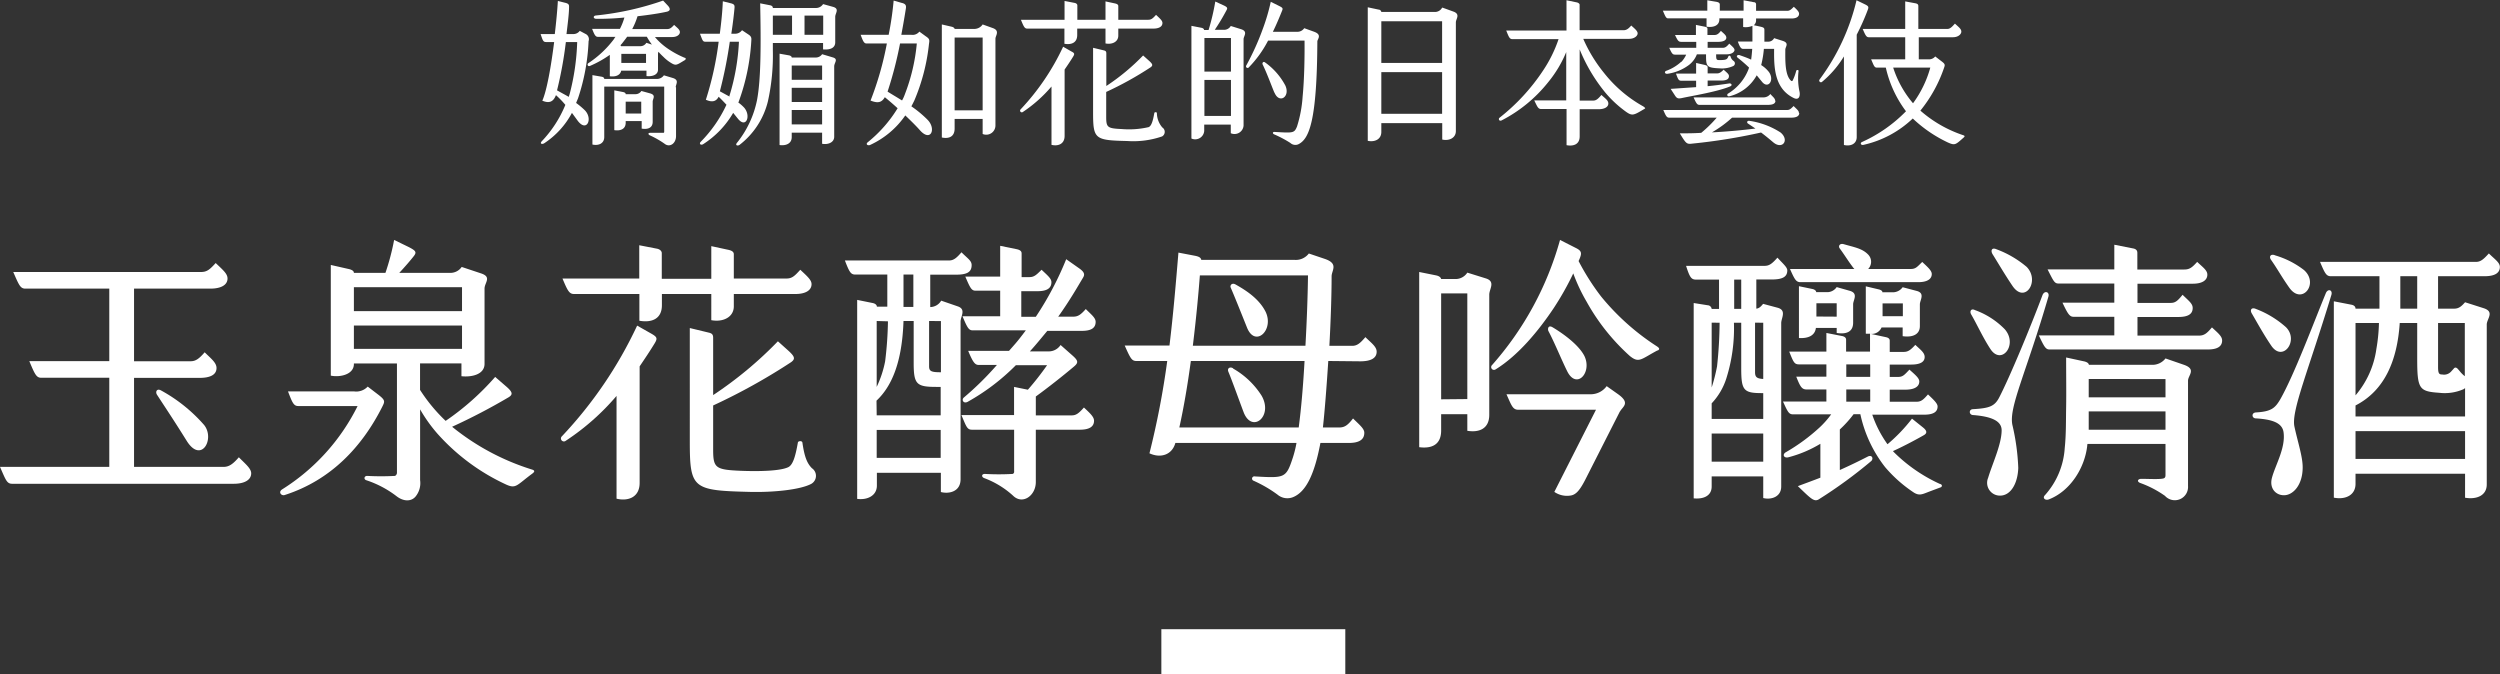
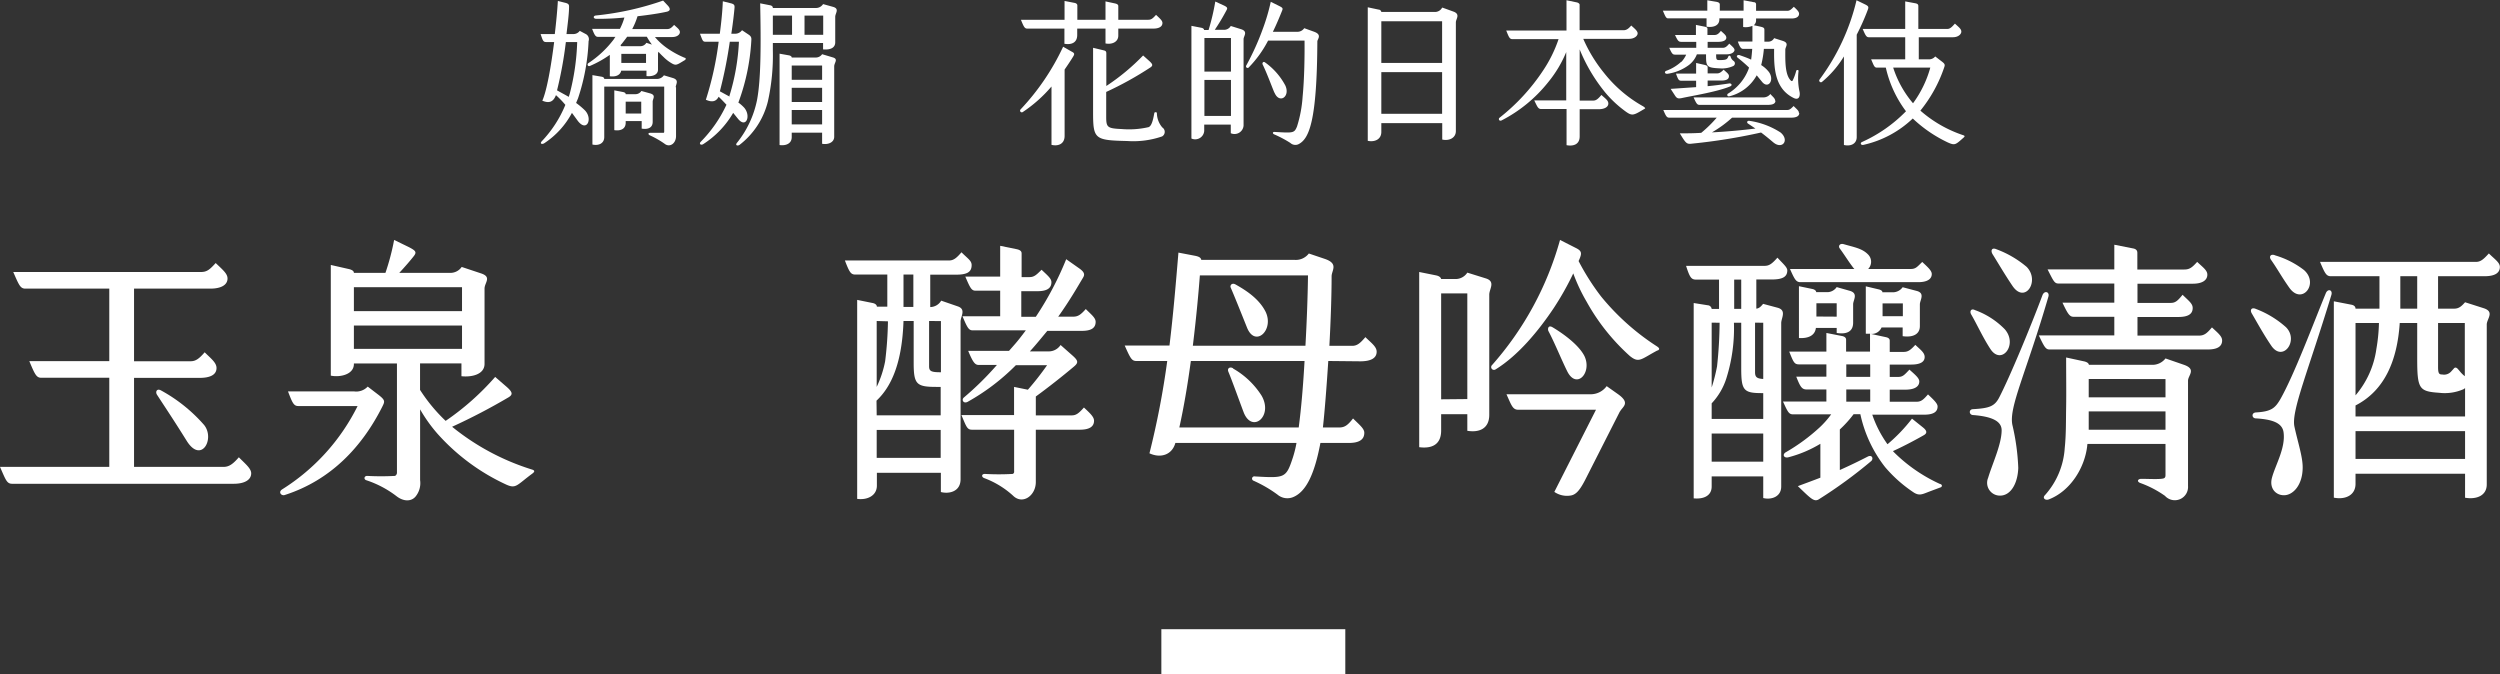
<svg xmlns="http://www.w3.org/2000/svg" width="390.73" height="105.34" viewBox="0 0 390.73 105.34">
  <rect x="0" y="0" width="390.73" height="105.34" fill="#333333" stroke="none" />
  <g id="圖層_2" data-name="圖層 2">
    <g id="圖層_1-2" data-name="圖層 1">
      <g>
        <path d="M93.5,18.18c1.32,1.32.32,3.54-1.1,1.65l-.9-1.23a12.93,12.93,0,0,1-4.33,4.75c-.35.22-.75.07-.37-.33a18.21,18.21,0,0,0,3.67-5.67A13.64,13.64,0,0,0,89,15.83c-.43,1.1-1.08,1.3-2.13.87.7-1.55,1.38-5.42,1.85-9.17H87.45c-.48,0-.53-.33-.85-1.25h2.22c.23-1.95.4-3.78.48-5.17l1,.25c.62.14.77.27.75.69,0,1-.2,2.53-.4,4.23h1a1.21,1.21,0,0,0,1.07-.5l.88.47a.92.92,0,0,1,.5,1.15,32.28,32.28,0,0,1-1.65,8.93l-.3.72A12.14,12.14,0,0,1,93.5,18.18ZM91,16.1l.15-.47a36.44,36.44,0,0,0,1.17-8.1H90.55a61.73,61.73,0,0,1-1.38,7.55C89.82,15.45,90.4,15.75,91,16.1Zm18.24-5.8c-1.4.83-1.45,1-2.32.45a6,6,0,0,1-1.12-.9,9.82,9.82,0,0,1-.78-.8,1,1,0,0,0-.07.35v2.45c0,.83-.93,1.1-1.8,1V12H99.2c-.15.73-.88,1-1.78.88V9.53a16.81,16.81,0,0,1-3.07,1.72c-.38.18-.53-.25-.28-.42A16,16,0,0,0,98.12,7c0-.1.13-.18.18-.28H95.57c-.4,0-.55-.32-.92-1.25H99A9.64,9.64,0,0,0,99.7,3.7a40,40,0,0,1-4.38.2c-.52,0-.55-.47-.07-.52a45.78,45.78,0,0,0,10.5-2.33l.75.8c.47.53.34.83-.21.95-1.12.25-2.77.5-4.54.7a11.43,11.43,0,0,1-.83,2h5.48c.44,0,.67-.22,1.07-.65.47.45.9.73.9,1.13s-.45.77-1.2.77h-2.7a10,10,0,0,0,2.07,1.85,14.63,14.63,0,0,0,2.55,1.38C109.34,10,109.32,10.23,109.19,10.3Zm-1.47,4.3v7.62c0,1.18-1,1.85-1.8,1.2a14,14,0,0,0-2.32-1.32c-.25-.13-.28-.38.07-.38.78,0,1.8,0,2.08,0,.12,0,.12-.15.12-.22v-7H96.55v7.88c0,1-.88,1.39-1.85,1.17V12.7l1.45.25c.27.05.4.18.4.35h8.25a1.33,1.33,0,0,0,1.07-.57l1.4.42C108.32,13.48,107.72,14.13,107.72,14.6Zm-5.37,6.45V19.88H99.9v.27c0,1-.85,1.3-1.78,1.15V15.08l1.4.27c.3.08.38.18.38.33h1.5a1.09,1.09,0,0,0,.95-.5l1.35.37c1,.28.42.83.42,1.3V20C104.12,21,103.27,21.23,102.35,21.05ZM104,7.93a12.33,12.33,0,0,1-.8-1.23h-3.07c-.23.33-.45.6-.68.9s-.25.3-.37.43a.65.65,0,0,1,.1.15h3a1.09,1.09,0,0,0,.95-.53Zm-.92,2.87V9.38H99.22V10.8Zm-.75,7.9V16.85H99.9V18.7Z" transform="translate(-2.11 -0.96)" fill="#fff" />
        <path d="M116.7,18.6A14.36,14.36,0,0,1,112,23.5c-.35.2-.7-.05-.35-.4a20.44,20.44,0,0,0,4-5.77c-.4-.43-.8-.85-1.22-1.25-.43.82-1.1.87-2,.47a49.79,49.79,0,0,0,2-9.07h-2.1c-.4,0-.45-.28-.82-1.25h3.1c.25-1.88.42-3.65.47-5.07l1.2.3c.63.15.65.34.63.72-.08.92-.25,2.4-.5,4.05h.52a1.3,1.3,0,0,0,1.15-.55l1,.67c.55.35.47.65.45,1.05a33,33,0,0,1-1.93,9.35.77.77,0,0,1-.1.23,6,6,0,0,1,.93.82c1.1,1.3.27,3.3-1,1.7Zm-.58-2.55a.61.61,0,0,0,0-.12,34.2,34.2,0,0,0,1.48-8.45h-1.43a69.62,69.62,0,0,1-1.55,7.75Zm6.78-8.37V8.83a33.11,33.11,0,0,1-.78,8,12.26,12.26,0,0,1-4.42,6.77c-.28.2-.75.1-.4-.33a15.52,15.52,0,0,0,3.12-6.64c.63-3.25.63-8.83.5-15.15l1.53.3c.35.07.45.23.45.43h6.75a1.31,1.31,0,0,0,1.1-.61l0,0v0l1.55.43c1.07.3.35,1,.35,1.55v4c0,.88-.8,1.2-1.9,1.1V7.68Zm0-4.28v3h3v-3Zm9.59,7.93v11c0,.92-1,1.27-1.89,1.1V21.7h-4.75v.7c0,1-.9,1.37-1.9,1.23V9.35l1.4.25c.35.05.5.2.5.35h3.8a1.18,1.18,0,0,0,.95-.52l1.67.5C133.19,10.2,132.49,10.75,132.49,11.33Zm-6.64-.13v2.23h4.75V11.2Zm0,5.7h4.75V14.68h-4.75Zm4.75,3.5V18.15h-4.75V20.4Zm-2.75-17v3h2.92v-3Z" transform="translate(-2.11 -0.96)" fill="#fff" />
-         <path d="M147.1,19.7c1.37,1.43.47,3.5-1.2,1.63-.55-.63-1.38-1.45-2.3-2.33a13.55,13.55,0,0,1-5.53,4.63c-.35.12-.7-.13-.35-.43a20.61,20.61,0,0,0,4.68-5.32c-.65-.6-1.33-1.18-2-1.73-.53.93-1.2.93-2.23.53a49.06,49.06,0,0,0,2.55-8.93H137.5c-.4,0-.58-.57-.88-1.35H141a50.1,50.1,0,0,0,.78-5.35l1.25.36c.65.14.72.44.67.82-.17,1.1-.42,2.57-.72,4.17h1.57a1.34,1.34,0,0,0,1.25-.5l1,.73c.62.42.6.55.5,1.22A30.82,30.82,0,0,1,145,16.7c-.15.3-.3.6-.45.88A17.16,17.16,0,0,1,147.1,19.7Zm-4-3.05a6,6,0,0,0,.45-1,29.36,29.36,0,0,0,1.85-7.9h-2.62a60,60,0,0,1-1.95,7.53C141.55,15.73,142.32,16.18,143.07,16.65ZM157.69,7V20.55a1.44,1.44,0,0,1-2,1.35V19.55h-4.38v1.5c0,1.33-.95,1.62-2,1.4V4.78l1.6.37c.28.08.4.25.4.33v0h3.15a1.57,1.57,0,0,0,1.23-.7l1.62.58C158.42,5.78,157.69,6.55,157.69,7Zm-2,11.2V6.83h-4.38V18.2Z" transform="translate(-2.11 -0.96)" fill="#fff" />
        <path d="M169.82,9.83c-.4.65-.85,1.32-1.32,2V22.2c0,1.27-1,1.65-2.05,1.4V14.48a21.72,21.72,0,0,1-4.5,4,.27.27,0,0,1-.35-.4,37.08,37.08,0,0,0,6.67-9.82l1.3.75C170.05,9.25,170.1,9.38,169.82,9.83Zm.65-4.4v1c0,1.17-.85,1.57-2,1.37V5.43h-5.8c-.42,0-.55-.28-1-1.38h6.82V1.11l1.55.3c.3.05.45.22.45.39V4.05h4.4V1.18l1.5.32c.35.08.5.21.5.41V4.05h4.67c.5,0,.73-.22,1.23-.77.6.57,1,.9,1,1.27,0,.58-.55.88-1.43.88h-5.47v1.1c0,1-1,1.42-2,1.22V5.43Zm13.27,16.85a13.8,13.8,0,0,1-5.44.72c-5.13-.12-5.35-.28-5.35-4.57v-10l1.67.4c.33.08.4.2.4.48V14.4a34,34,0,0,0,5.75-4.77l.95.85c.57.52.6.72.22,1A52.94,52.94,0,0,1,175,15.33v3.9c0,1.65.2,1.8,2.43,1.9a13.59,13.59,0,0,0,4.2-.3c.44-.18.67-.95.89-2.2,0-.15.38-.2.4,0a3.54,3.54,0,0,0,.85,2.25A.82.82,0,0,1,183.74,22.28Z" transform="translate(-2.11 -0.96)" fill="#fff" />
        <path d="M196.47,7.08v13.5a1.42,1.42,0,0,1-2,1.2V20.43h-4.15v1a1.42,1.42,0,0,1-2,1.18V5l1.55.3c.35.07.43.25.43.35H191a34.47,34.47,0,0,0,1.05-4.45l1.35.62c.57.28.6.41.37.8a32.23,32.23,0,0,1-1.8,3h1.5a1.2,1.2,0,0,0,1-.6l1.6.5C197.22,5.88,196.47,6.6,196.47,7.08Zm-6.12-.18v5.25h4.15V6.9Zm4.15,12.18V13.45h-4.15v5.63ZM208,7.43c-.05,12.45-1.3,15.12-2.82,16a1.15,1.15,0,0,1-1.4-.13,17.72,17.72,0,0,0-2.55-1.35c-.25-.12-.25-.39.1-.37,2.9.17,3.07.2,3.5-.87a19.71,19.71,0,0,0,.87-4.65c.28-2.9.32-6.35.3-8.75h-5.7a17.41,17.41,0,0,1-3,4.17.25.25,0,0,1-.4-.3,40.67,40.67,0,0,0,2.6-5.77,31,31,0,0,0,1.22-4.17l1.25.62c.6.3.68.38.53.75-.4,1-.9,2.2-1.45,3.32h3.82a1.27,1.27,0,0,0,1.07-.55s0,0,.06,0l1.52.55C208.79,6.4,208,7.1,208,7.43Zm-6.72,8c-.53-1.28-1.15-3-1.83-4.4-.1-.2.08-.55.4-.3a10.45,10.45,0,0,1,3.15,3.6C203.8,16.08,202.05,17.25,201.3,15.43Z" transform="translate(-2.11 -0.96)" fill="#fff" />
        <path d="M229.65,4.45v17c0,1.07-1.05,1.57-2.13,1.32V20.2H218v1.38c0,1.19-1.07,1.62-2.12,1.39V2.1l1.7.36a.44.44,0,0,1,.42.37v0h8.38a1.26,1.26,0,0,0,1.12-.67s0,0,.08,0l1.77.64C230.37,3.23,229.65,3.93,229.65,4.45ZM218,4.28V10.8h9.5V4.28Zm9.5,14.47V12.23H218v6.52Z" transform="translate(-2.11 -0.96)" fill="#fff" />
        <path d="M259,18.05c-1.67,1-1.82,1.08-3,.2a17.58,17.58,0,0,1-2.95-2.77A26,26,0,0,1,249,8.68v8h2.13c.47,0,.77-.3,1.27-.88.63.58,1.08.85,1.08,1.35s-.55.88-1.53.88H249v4.25c0,1.27-1,1.57-2.05,1.37V18H243c-.5,0-.6-.33-1.1-1.35h5V9.1a18.66,18.66,0,0,1-2.8,4.68,22.39,22.39,0,0,1-7.3,6c-.4.18-.55-.25-.32-.42A31.43,31.43,0,0,0,243.27,12a20.62,20.62,0,0,0,2.43-4.92h-7.18c-.47,0-.57-.28-1-1.35h9.42V1l1.6.33c.33.07.45.27.45.35v4h6.9c.45,0,.78-.28,1.17-.73.55.5,1,.85,1,1.23s-.5.85-1.33.85h-7.17a23,23,0,0,0,3.28,5.37,20.51,20.51,0,0,0,6.12,5.2C259.32,17.88,259.32,17.88,259,18.05Z" transform="translate(-2.11 -0.96)" fill="#fff" />
        <path d="M262,2.63h6.95V1l1.52.27c.3.05.43.23.43.36v1h3.72V1l1.58.3c.3,0,.37.2.37.35v1h4.9c.35,0,.57-.2,1-.63.5.46.82.78.82,1.08,0,.47-.42.75-1.17.75h-5.55v.22a1,1,0,0,1-.35.83l1,.22c.58.13.65.23.65.53,0,.62,0,1.25,0,1.82h.6a1,1,0,0,0,.92-.55l1.35.43c1.07.35.4.92.4,1.37,0,1.55-.1,4,.92,4.88a.2.2,0,0,0,.2,0,7.43,7.43,0,0,0,.58-1.55c.07-.25.4-.15.37,0a9.81,9.81,0,0,0,.13,3.15c.17.65,0,1.5-.88,1.08-3.14-1.53-3.09-5.05-3.07-7.68h-1.6a15.66,15.66,0,0,1-.42,2.53,4.68,4.68,0,0,1,1.22,1.1c.9,1.3-.15,2.7-1.1,1.5l-.82-1A6.72,6.72,0,0,1,272.45,16c-.43.12-.45-.3-.28-.4a7.7,7.7,0,0,0,3.23-3.85l.07-.23A23.13,23.13,0,0,0,273.72,10c-.37-.3,0-.52.28-.42.57.2,1.2.42,1.8.7.07-.5.12-1,.17-1.68h-1.42c-.33,0-.53-.3-.83-1.15H276V5a2.7,2.7,0,0,1-1.45.18V3.83h-3.72V4c0,.93-.88,1.3-2,1.13V3.83h-6C262.5,3.83,262.4,3.55,262,2.63Zm21.32,16c0,.47-.43.72-1.25.72h-9.25a18.16,18.16,0,0,1-3.15,2.3c2.4-.12,4.8-.35,6.8-.6l-1.15-.77c-.25-.15-.17-.5.23-.43a12.15,12.15,0,0,1,4.85,1.82c1.44,1.21.27,2.73-1.15,1.53-.73-.62-1.35-1.12-1.9-1.53a89.66,89.66,0,0,1-10.7,1.73c-.93.12-1,.05-2-1.6,1,0,2.2,0,3.35-.08a19.59,19.59,0,0,0,2.42-2.37H263c-.4,0-.53-.27-.93-1.2h19.37c.38,0,.58-.2,1-.62C282.89,18,283.27,18.25,283.27,18.63Zm-18.42-8a4.27,4.27,0,0,0,.75-1.13h-1.73c-.37,0-.5-.12-.92-1.07h4.22V7.5h-2.32c-.43,0-.55-.12-1-1.07h3.27V4.85l1.38.28c.32.07.42.15.42.35v.95h1.1c.35,0,.63-.15,1-.65.5.47.85.7.85,1.07s-.4.65-1.28.65H269v.93h2.38c.37,0,.6-.18,1-.65.5.47.82.72.82,1s-.4.67-1.22.67h-1.65v.13c0,.7.07.77.52.77,1.05,0,1.2-.1,1.38-.55a.18.18,0,0,1,.35,0,1.23,1.23,0,0,0,.47.68.46.46,0,0,1-.05.8,4.18,4.18,0,0,1-2,.37c-2.23-.1-2.25-.27-2.25-2.2h-1.43a3.84,3.84,0,0,1-1.22,1.65,7.36,7.36,0,0,1-3.43,1.4c-.4,0-.45-.35-.15-.47A6.9,6.9,0,0,0,264.85,10.63Zm2.3,3.95v-1h-2.28c-.45,0-.52-.17-.87-1.12h3.15V10.8l1.32.3c.4.1.48.2.48.4v.93h1.5c.32,0,.57-.15,1-.58.55.5.83.7.83,1,0,.5-.4.7-1.23.7H269v.88c1.07-.1,2.2-.25,3.37-.43.33-.05.55.28.18.45-2,.85-5.95,1.48-7.55,1.83-.58.12-.8.1-1.13-.43l-.65-1Zm12.4,2.12c0,.45-.4.65-1.18.65h-10.7c-.37,0-.5-.25-.92-1.17h11a1.33,1.33,0,0,0,1-.53C279.17,16.08,279.55,16.33,279.55,16.7Z" transform="translate(-2.11 -0.96)" fill="#fff" />
        <path d="M292.3,6.38v16c0,1.07-.95,1.49-2,1.24V9.78a15.89,15.89,0,0,1-3.45,4,.27.27,0,0,1-.35-.4A33.72,33.72,0,0,0,292.27,1l1.28.62c.62.3.65.42.47.9A35.84,35.84,0,0,1,292.3,6.38ZM309,22.47c-1.27,1.13-1.35,1.25-2.47.75a20.9,20.9,0,0,1-5.47-3.74,16.29,16.29,0,0,1-7.7,4.12c-.45.1-.58-.33-.18-.47A22.51,22.51,0,0,0,300,18.35a17.85,17.85,0,0,1-3.15-6.82h-1.4c-.42,0-.5-.4-.9-1.3h5.33V6.78h-5.7c-.38,0-.53-.33-.95-1.3h6.65V1.18l1.52.28c.38.07.53.17.53.45V5.48h4.55c.42,0,.72-.33,1.17-.83.57.53,1,.83,1,1.25s-.5.88-1.3.88H302v3.45h1.45a1.26,1.26,0,0,0,1.12-.45l1,.77c.53.4.55.53.4.95a21.71,21.71,0,0,1-3.72,6.75,19.54,19.54,0,0,0,6.72,3.85C309.24,22.2,309.19,22.3,309,22.47ZM298,11.53a16.36,16.36,0,0,0,3.1,5.57,17.14,17.14,0,0,0,2.7-5.57Z" transform="translate(-2.11 -0.96)" fill="#fff" />
        <path d="M41.37,74.94c0,1-1,1.63-2.73,1.63H4c-.83,0-1-.62-1.89-2.64H19.19V60H8.54c-.75,0-1-.57-1.85-2.6h12.5V46.07H6.07c-.79,0-1-.57-1.89-2.6H33.53c.93,0,1.37-.39,2.29-1.4,1.15,1.1,1.85,1.67,1.85,2.42,0,1-1,1.58-2.69,1.58H23.06V57.42H31.9c.8,0,1.32-.39,2.2-1.4,1,1,1.85,1.62,1.85,2.46,0,1.06-1,1.54-2.64,1.54H23.06V73.93h14c.88,0,1.5-.49,2.38-1.5C40.49,73.49,41.37,74.19,41.37,74.94ZM34,67.37c1.76,2.16-.44,6.16-2.73,2.46-1.94-3.12-3.3-5.14-4.62-7.17-.31-.48,0-1.06.66-.66A24.51,24.51,0,0,1,34,67.37Z" transform="translate(-2.11 -0.96)" fill="#fff" />
        <path d="M61.82,64.6C58.7,70.76,53.86,76,46.6,78.33c-.49.17-1.06-.44-.4-.88A32.37,32.37,0,0,0,58,64.42H48.71c-.71,0-.93-.57-1.59-2.29h10.3a2.46,2.46,0,0,0,2.16-.75l1.67,1.28C62.39,63.54,62.26,63.72,61.82,64.6ZM85.28,75c-2.38,1.76-2.51,2.38-4,1.72a32.75,32.75,0,0,1-10.82-8,23.59,23.59,0,0,1-2.69-3.78V76a3.31,3.31,0,0,1-.74,2.6c-.66.75-1.85.79-3-.13A15.94,15.94,0,0,0,59.31,76c-.39-.18-.26-.66.18-.66a41.29,41.29,0,0,0,4.36,0,.58.58,0,0,0,.3-.57v-17H57.42v.09c0,1.63-2.15,2.11-3.61,1.81V42.37l2.91.66c.48.14.7.31.7.58h4.93a37,37,0,0,0,1.36-5.15l2.34,1.14c1,.53,1.23.75.75,1.37s-1.46,1.76-2.29,2.64h8a2.15,2.15,0,0,0,1.76-.93l3,1c1.76.57.57,1.45.57,2.38V57.82c0,1.72-2.11,2.11-3.61,1.94v-2H67.76v4.14a26.13,26.13,0,0,0,4,4.84,40.83,40.83,0,0,0,7.74-6.87l1.63,1.41c1.1.93,1.19,1.32.49,1.76a95.45,95.45,0,0,1-8.85,4.62,37.41,37.41,0,0,0,12.5,6.69C85.76,74.5,85.67,74.72,85.28,75ZM57.42,45.85v3.74h16.9V45.85Zm0,9.64h16.9V51.84H57.42Z" transform="translate(-2.11 -0.96)" fill="#fff" />
-         <path d="M104.41,54.65c-.7,1.15-1.49,2.33-2.33,3.57V76.44c0,2.24-1.8,2.9-3.61,2.46V62.84a37.46,37.46,0,0,1-7.92,7,.46.46,0,0,1-.61-.7,65.62,65.62,0,0,0,11.75-17.29L104,53.16C104.81,53.64,104.9,53.86,104.41,54.65Zm1.15-7.74v1.76c0,2.07-1.5,2.77-3.52,2.42V46.91H91.83c-.75,0-1-.49-1.81-2.42h12v-5.2l2.73.53c.52.09.79.4.79.71v4h7.74V39.43l2.64.57c.62.13.88.35.88.7v3.79h8.23c.88,0,1.28-.4,2.16-1.37,1.06,1,1.76,1.59,1.76,2.25,0,1-1,1.54-2.51,1.54h-9.64v1.93c0,1.68-1.67,2.51-3.52,2.16V46.91Zm23.37,29.66c-1.68.92-5.86,1.36-9.6,1.27-9-.22-9.41-.48-9.41-8V52.23l2.94.71c.58.13.71.35.71.83v8.94a60.42,60.42,0,0,0,10.12-8.41l1.67,1.5c1,.92,1.06,1.27.4,1.76a94.44,94.44,0,0,1-12.19,6.77V71.2c0,2.9.35,3.17,4.27,3.34,3.21.13,6.2,0,7.39-.53.79-.3,1.19-1.67,1.58-3.87,0-.26.66-.35.71,0,.31,2.15.7,3.21,1.49,4A1.44,1.44,0,0,1,128.93,76.57Z" transform="translate(-2.11 -0.96)" fill="#fff" />
        <path d="M152.24,51.22V75.86c0,1.94-1.8,2.34-3.08,2v-3h-10v2c0,1.54-1.45,2.29-3.08,2.07V47.83l2.42.49c.4.08.66.3.66.57v0h1.63V43.87h-5c-.7,0-.92-.35-1.63-2.2h16.28c.71,0,1.19-.4,1.94-1.28,1,1,1.59,1.32,1.59,2,0,1.15-.8,1.5-2.47,1.5h-4v5.06a2,2,0,0,0,1.71-1l2.55.88C153.17,49.28,152.24,50.43,152.24,51.22ZM139.13,65.87h10V61.43h-.7c-3.13,0-3.52-.44-3.52-3.83V51.13h-1.59c-.22,6.47-1.84,10.21-4.22,12.45Zm0-14.74v10.3a16.73,16.73,0,0,0,1.32-4,57.28,57.28,0,0,0,.44-6.25Zm10,21.39V68.16h-10v4.36Zm-5.81-23.59h1.54V43.87h-1.54Zm4,2.2v7.09c0,.79.4.92,1.85.92v-8ZM173.1,66.71c0,1-.83,1.41-2.24,1.41H164V76.3c0,2.12-2.07,3.61-3.57,2.12a13.89,13.89,0,0,0-4.48-2.73c-.49-.18-.44-.66.08-.66a38.25,38.25,0,0,0,4.36,0,.36.36,0,0,0,.22-.4V68.12H154c-.75,0-.88-.53-1.63-2.29h8.23v-4.4l2.16.44a44.61,44.61,0,0,0,3-3.83h-4.88a33.75,33.75,0,0,1-7.53,5.72c-.66.35-1-.31-.61-.66A47.07,47.07,0,0,0,157.92,58H155.1c-.61,0-.92-.4-1.67-2.2h6.38l1-1.14c.57-.66,1.1-1.37,1.63-2.07h-8.32c-.61,0-.84-.44-1.58-2.2h5.89v-4h-3.87c-.61,0-.83-.44-1.58-2.2h5.45V39.38l2.6.53c.57.13.75.35.75.66v3.7H163c.75,0,1.1-.36,1.9-1.15.92.88,1.54,1.37,1.54,1.94,0,1-.79,1.41-2.16,1.41h-2.55v4H164a49.79,49.79,0,0,0,4.75-9l2,1.41c.88.61.93,1,.62,1.49-.79,1.32-2.07,3.57-3.87,6.08h2.37c.79,0,1.23-.4,1.94-1.19.83.84,1.54,1.36,1.54,2,0,1-.75,1.41-2.16,1.41H165.8c-.84,1-1.76,2.15-2.73,3.21h3a2.21,2.21,0,0,0,1.8-1l1.89,1.67c.88.79.93,1.1.18,1.72-1.72,1.45-4,3.25-5.94,4.66v2.95h5.63c.71,0,1.15-.4,1.89-1.23C172.4,65.48,173.1,66.09,173.1,66.71Z" transform="translate(-2.11 -0.96)" fill="#fff" />
        <path d="M209.71,57.38c-.27,4.14-.57,8-.84,10.39h2.56c.88,0,1.36-.4,2.15-1.41,1,1,1.76,1.58,1.76,2.24,0,1.19-1,1.59-2.42,1.59h-4.44c-.93,4.93-2.25,7.61-4.23,8.45a2.38,2.38,0,0,1-2.46-.36,19.83,19.83,0,0,0-3.79-2.2.35.35,0,0,1,.22-.66c4.71.27,4.89.27,5.94-2.9a17.16,17.16,0,0,0,.58-2.33H185.81c-.52,1.89-2.33,2.42-4.05,1.62a130.92,130.92,0,0,0,2.78-14.43H179.7c-.71,0-.93-.44-1.81-2.42h7c.61-5,1-9.77,1.4-14.52l2.51.48c.71.13,1,.31,1.06.66h14.65a2.55,2.55,0,0,0,2.16-1l2.46.83c2.25.75,1.1,1.81,1.1,2.73,0,2.91-.13,6.87-.35,10.87h3.57c.79,0,1.27-.44,2.06-1.36.93.92,1.76,1.49,1.76,2.28,0,1.06-1,1.5-2.55,1.5Zm-3.7,0H188.23c-.48,3.57-1.1,7.26-1.8,10.39h18.66C205.48,64.82,205.79,61.17,206,57.38ZM188.54,55h17.6c.22-3.92.36-7.83.4-11h-16.9C189.47,46.25,189.11,50.38,188.54,55Zm6.29,3.56a12.71,12.71,0,0,1,4.45,4.23c1.89,3.26-1.54,6-2.82,2.55-.52-1.36-1.76-4.84-2.37-6.29C193.87,58.52,194.35,58.22,194.83,58.52ZM197,52.14c-.88-2.2-2-5-2.55-6.25-.13-.3.17-.79.75-.48,1.49.84,3.65,2.16,4.71,4.27C201.3,52.54,198.27,55.36,197,52.14Z" transform="translate(-2.11 -0.96)" fill="#fff" />
        <path d="M234.87,47V65.79c0,2.15-1.54,2.81-3.43,2.5V65.7h-4.09v2.55c0,2.2-1.45,2.86-3.43,2.6V43.47l2.64.53c.61.13.75.4.79.57h2.2a2.18,2.18,0,0,0,1.89-1l2.82.88C235.93,44.93,234.87,46.11,234.87,47Zm-3.43,16.33V46.82h-4.09V63.37Zm29.75-7.62c-2.6,1.37-2.9,2.07-4.36.88a32.61,32.61,0,0,1-6.73-8.45A27.43,27.43,0,0,1,248,43.69a45,45,0,0,1-3.08,5.46c-2.33,3.48-5.5,7.35-9.07,9.55a.44.44,0,0,1-.53-.7,49.39,49.39,0,0,0,10.61-19.54l2.42,1.23c1,.48,1,.84.62,1.76l-.14.31a37,37,0,0,0,3.52,5.54,37.38,37.38,0,0,0,8.72,7.79C261.54,55.4,261.5,55.58,261.19,55.75Zm-5.9,9.55L249.84,76c-.93,1.8-1.54,2.33-2.34,2.42a3.48,3.48,0,0,1-2.46-.58L251.55,65H239.41c-.88,0-1.06-.66-1.85-2.42h13.11a3.09,3.09,0,0,0,2.55-1.27L255,62.57C257,64,255.69,64.51,255.29,65.3ZM247.06,59c-.92-1.85-2-4.53-2.94-6.29-.14-.27-.09-1,.61-.62,1.85,1.1,4.14,2.82,5,4.49C251,59.18,248.52,61.91,247.06,59Z" transform="translate(-2.11 -0.96)" fill="#fff" />
        <path d="M280.5,51.44V77c0,1.63-1.58,2.11-2.81,1.8V75.42h-8.06V77c0,1.46-1.27,2-2.81,1.85V48.32l2.2.35a.65.65,0,0,1,.61.57h1.15V44.66h-3.57c-.75,0-1-.31-1.58-2.15h12.28c.74,0,1.18-.36,2-1.28.92,1,1.54,1.5,1.54,2,0,1-.75,1.41-2.42,1.41h-2.42V49.2c.44-.05.7-.31,1.06-.75l2.28.61C281.38,49.46,280.5,50.69,280.5,51.44Zm-10.87,15h8.06V62.4h-.22c-2.86,0-3.22-.44-3.22-3.88V51.4h-1.14a26,26,0,0,1-1.19,8.71A10.19,10.19,0,0,1,269.63,64Zm0-15.05V61.52a26.57,26.57,0,0,0,.84-3.3,66.85,66.85,0,0,0,.4-6.82Zm8.06,21.73v-4.4h-8.06v4.4Zm-4.54-23.89h1.1V44.66h-1.1Zm3.26,2.16v7.74c0,.79.31,1,1.28,1.06V51.4Zm29,25.74-1.63.61c-1.19.45-1.63.75-2.51.23a21.32,21.32,0,0,1-4.53-4,20.33,20.33,0,0,1-3.87-8.27h-1.06a17.72,17.72,0,0,1-2.15,2.38v6.34c1.67-.75,2.94-1.37,4.31-2.07.7-.4,1,.26.61.66a73.48,73.48,0,0,1-8.22,6c-.75.44-1.28-.18-3.26-2.07,1.32-.49,2.51-.93,3.52-1.32V70.32a18.74,18.74,0,0,1-5,2.11c-.71.18-1-.44-.4-.79a29.5,29.5,0,0,0,5.33-3.92,14.33,14.33,0,0,0,1.76-2h-5.95c-.66,0-.83-.35-1.58-2h6.78V61.83h-3.08c-.75,0-1-.4-1.63-2h4.71V57.91h-4.27c-.75,0-.88-.35-1.54-2h5.81V53l2.51.49c.35.09.57.26.57.57v1.85h3.74V53.11a3.66,3.66,0,0,1-.66,0v-7.4l2.07.49c.35.09.52.26.52.39v.05h1.76a1.9,1.9,0,0,0,1.41-.79l2.16.57c1.41.35.53,1.45.53,2.11v3.39c0,1.36-1.19,1.8-2.69,1.58V52.14h-3.3a1.66,1.66,0,0,1-1.71,1l2.46.53c.35.09.53.26.53.53v1.76h2.2c.7,0,1.1-.35,1.8-1.1.84.79,1.46,1.23,1.46,1.89,0,.84-.8,1.19-2.12,1.19h-3.34v1.93h1.32c.75,0,1-.35,1.76-1.14.88.79,1.54,1.32,1.54,1.85,0,.83-.79,1.28-2.16,1.28h-2.46v1.89h4.18c.75,0,1.1-.35,1.8-1.15.88.84,1.5,1.41,1.5,1.89,0,.93-.79,1.28-2.11,1.28h-8.1a17.64,17.64,0,0,0,2.38,4.62,25.46,25.46,0,0,0,3.83-4l1.71,1.37c.71.57.62.92.18,1.19-.75.44-3,1.67-4.84,2.5,0,0,0,.09.08.14a24.7,24.7,0,0,0,7.22,5C305.67,76.66,305.72,77,305.41,77.14ZM281.87,43h10.07a2.28,2.28,0,0,1-.3-.36c-.75-1-1.28-1.89-2-2.86-.26-.35,0-.83.62-.66,1.67.49,2.9.66,3.83,1.63a1.61,1.61,0,0,1,0,2.25h6.64c.79,0,1-.31,1.81-1.1.88.83,1.49,1.36,1.49,1.89,0,.83-.79,1.27-2.11,1.27H283.41C282.79,45,282.57,44.57,281.87,43Zm7.3,10v-.79h-3.25c-.14,1.19-1.19,1.67-2.65,1.58v-8.1l2.12.44c.39.09.57.31.57.44v.05h1.85a1.8,1.8,0,0,0,1.36-.79l2,.57c1.45.39.57,1.45.57,2.11v2.82C291.77,52.58,291,53.29,289.17,53Zm0-2.55V48.36H286v2.07Zm1.5,9.41h3.74V57.91h-3.74Zm0,3.88h3.74V61.83h-3.74Zm5.67-15.36v2h3.17v-2Z" transform="translate(-2.11 -0.96)" fill="#fff" />
        <path d="M316.63,67.37a35,35,0,0,1,.92,6.73c-.09,2.47-1.19,4.27-2.77,4.32a2,2,0,0,1-1.94-2.78c.62-2.11,2.11-5.23,2.11-7.43,0-1.5-1.67-2.16-4.44-2.38-.66,0-.75-.88-.05-.92,2.56-.14,3.39-.45,4.1-1.81,1.71-3.3,5-11.26,6.77-16,.31-.8,1.15-.53.93.22C318.78,59.27,316.05,64.6,316.63,67.37ZM310.2,50.12c-.31-.53,0-1,.57-.7a12.36,12.36,0,0,1,4.67,3c2.11,2.42-.53,5.72-2.25,3.08C312,53.68,311.08,51.62,310.2,50.12Zm3.34-9.42c-.35-.57-.13-1.1.58-.79a15.81,15.81,0,0,1,4.75,2.77c2.11,2.2-.26,5.81-2.2,3C315.44,43.87,314.29,41.89,313.54,40.7Zm35.87,13.47c0,1-.84,1.41-2.24,1.41H322.43c-.61,0-.83-.44-1.67-2.2h11.8V50.47h-6.39c-.61,0-.92-.53-1.71-2.2h8.1v-3H323.8c-.62,0-.79-.49-1.67-2.2h10.43V39.21l2.9.57c.53.09.7.35.7.7v2.6h7.35c.84,0,1.24-.35,2-1.19.93.88,1.59,1.32,1.59,2,0,.92-.88,1.41-2.25,1.41h-8.67v3h5.2c.74,0,1.1-.35,1.85-1.27.92.92,1.58,1.36,1.58,2.06,0,1-.79,1.41-2.25,1.41h-6.38v2.91h9.64c.84,0,1.28-.44,2-1.28C348.75,53,349.41,53.51,349.41,54.17Zm-5.33,6.29V76.92a2.07,2.07,0,0,1-3.6,1.54,16,16,0,0,0-3.83-2c-.62-.22-.44-.66.13-.66,1.28,0,3.26.13,3.61-.13.17-.14.17-.31.17-.53v-4.8H328.38a.52.52,0,0,0-.05.27c-.39,3.52-2.68,7.12-6,8.4-.57.22-1.05-.22-.61-.66A12.15,12.15,0,0,0,324.81,71c.22-2.15.18-4,.22-6.38s0-4.75,0-7.79l2.86.62c.49.13.66.31.7.53h9.86a2.58,2.58,0,0,0,2.11-1L343.51,58C345.41,58.7,344.08,59.63,344.08,60.46Zm-3.52,7.66V65.26h-12c0,1.14,0,2,0,2.86Zm-12-7.92v2.86h12V60.2Z" transform="translate(-2.11 -0.96)" fill="#fff" />
        <path d="M357.1,55c-1.23-1.8-2.28-3.74-3.08-5.1-.3-.57.05-.93.66-.66a15.09,15.09,0,0,1,4.71,2.86C361.46,54.17,358.91,57.64,357.1,55Zm9.38-7.92c-3.61,11.88-6.29,18.13-5.77,20.55S362,72.3,362,74c0,2.78-1.5,4.32-2.86,4.36s-2.38-1.1-1.94-2.73c.53-2,2.16-4.66,1.81-7.13-.22-1.49-1.85-2-4.32-2.15-.66,0-.74-.88,0-.93,2.42-.13,3-.7,3.78-2,2.21-3.87,5.24-12,7.13-16.59C365.91,46,366.74,46.25,366.48,47.08Zm-9.42-5.5c-.4-.57,0-1,.66-.7a13.61,13.61,0,0,1,4.49,2.29c2.38,2.11-.31,5.54-2.29,2.77C358.73,44.27,358,42.9,357.06,41.58Zm26.1,2.55V49.2h2.51c.74,0,1.14-.36,1.71-1l2.91.93c1.76.57.48,1.67.48,2.55v25c0,1.76-1.63,2.38-3.39,2.07V75H370.26v1.58c0,1.81-1.63,2.51-3.39,2.16V48.05l2.73.53c.49.09.66.35.66.62H374V44.13h-7.61c-.71,0-.93-.48-1.68-2.24H389.1c.75,0,1.23-.48,2-1.32.88.88,1.72,1.41,1.72,2.11,0,1-.88,1.45-2.38,1.45ZM379.9,56.9V51.44h-2.73c-.39,5.9-2.37,10.56-6.91,12.89v1.72h17.12V61.6a.7.7,0,0,1-.22.18,7.31,7.31,0,0,1-3.83.57C380.16,62.13,379.9,61.74,379.9,56.9Zm-9.64-5.46V62.75a14.15,14.15,0,0,0,3.26-7.26,27.06,27.06,0,0,0,.4-4.05Zm17.12,21.25V68.34H370.26v4.35ZM379.9,44.13h-2.64V49.2h2.64Zm3.26,7.31V58.3c0,1.06.17,1.19.66,1.19a1.48,1.48,0,0,0,1.36-.44l.4-.44c.17-.22.35-.31.66,0l.3.35a4.64,4.64,0,0,0,.8.8l0,0V51.44Z" transform="translate(-2.11 -0.96)" fill="#fff" />
      </g>
      <line x1="181.51" y1="101.84" x2="210.26" y2="101.84" fill="none" stroke="#fff" stroke-miterlimit="10" stroke-width="7" />
    </g>
  </g>
</svg>